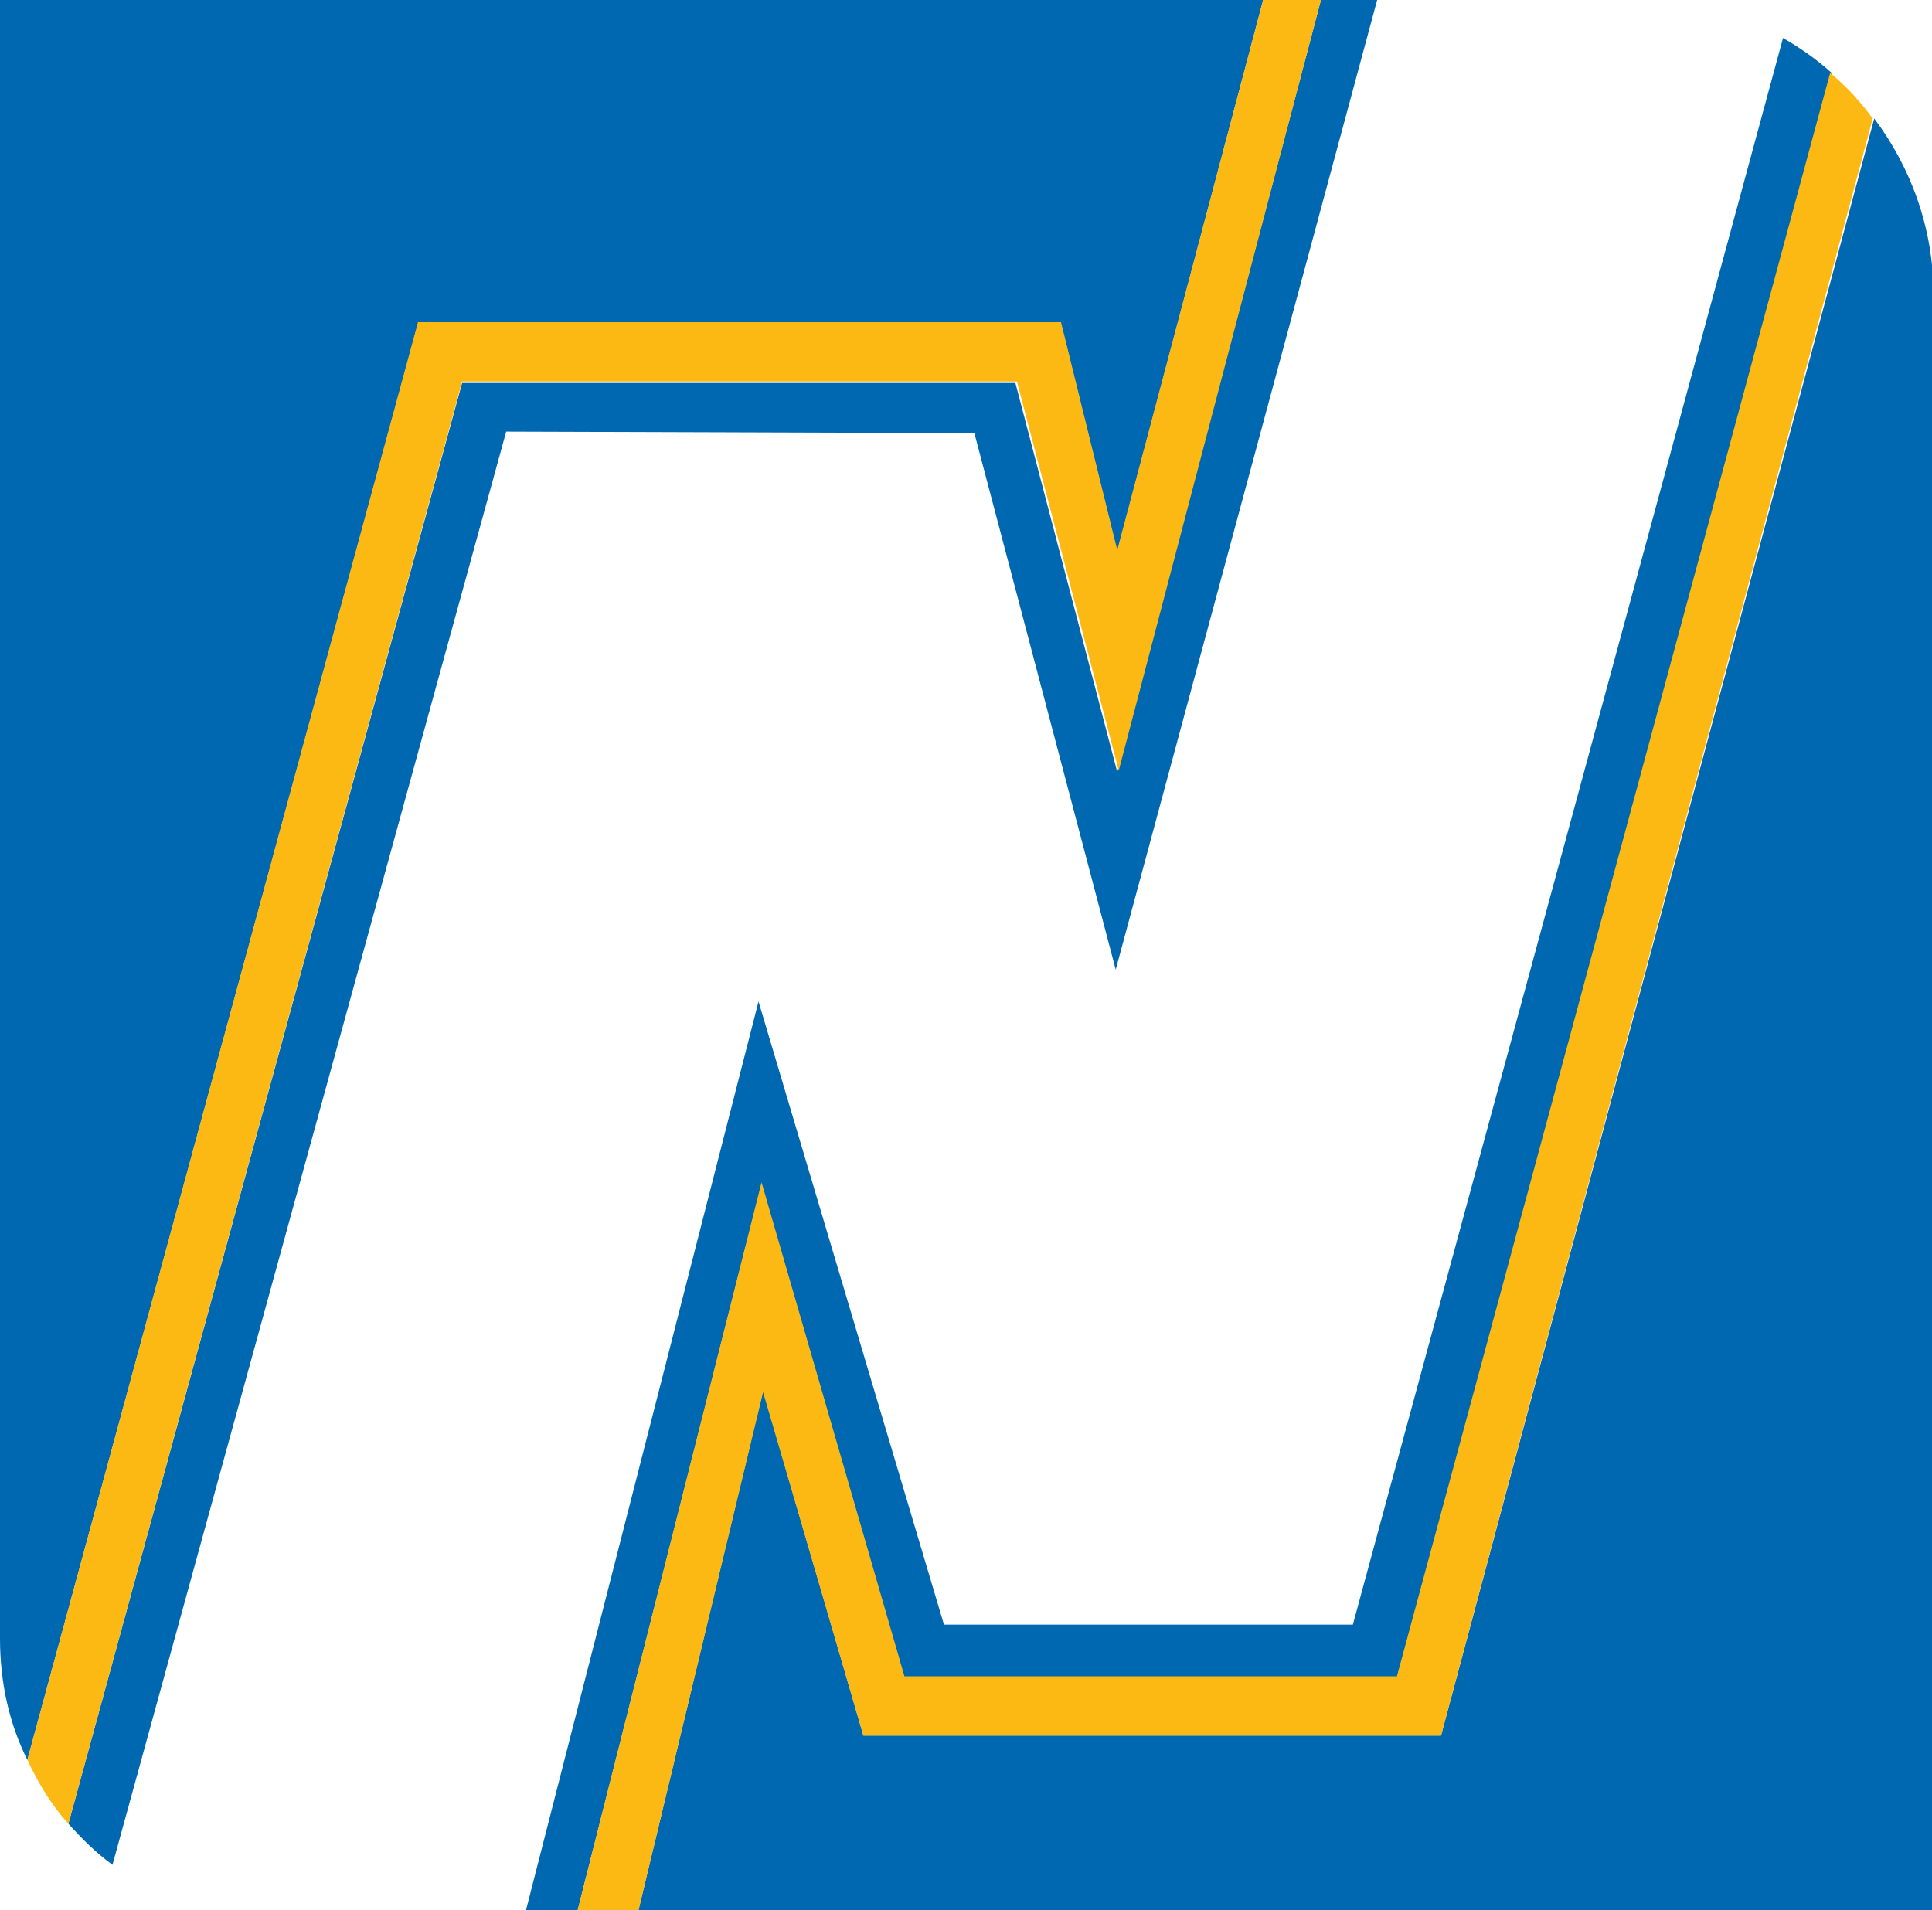
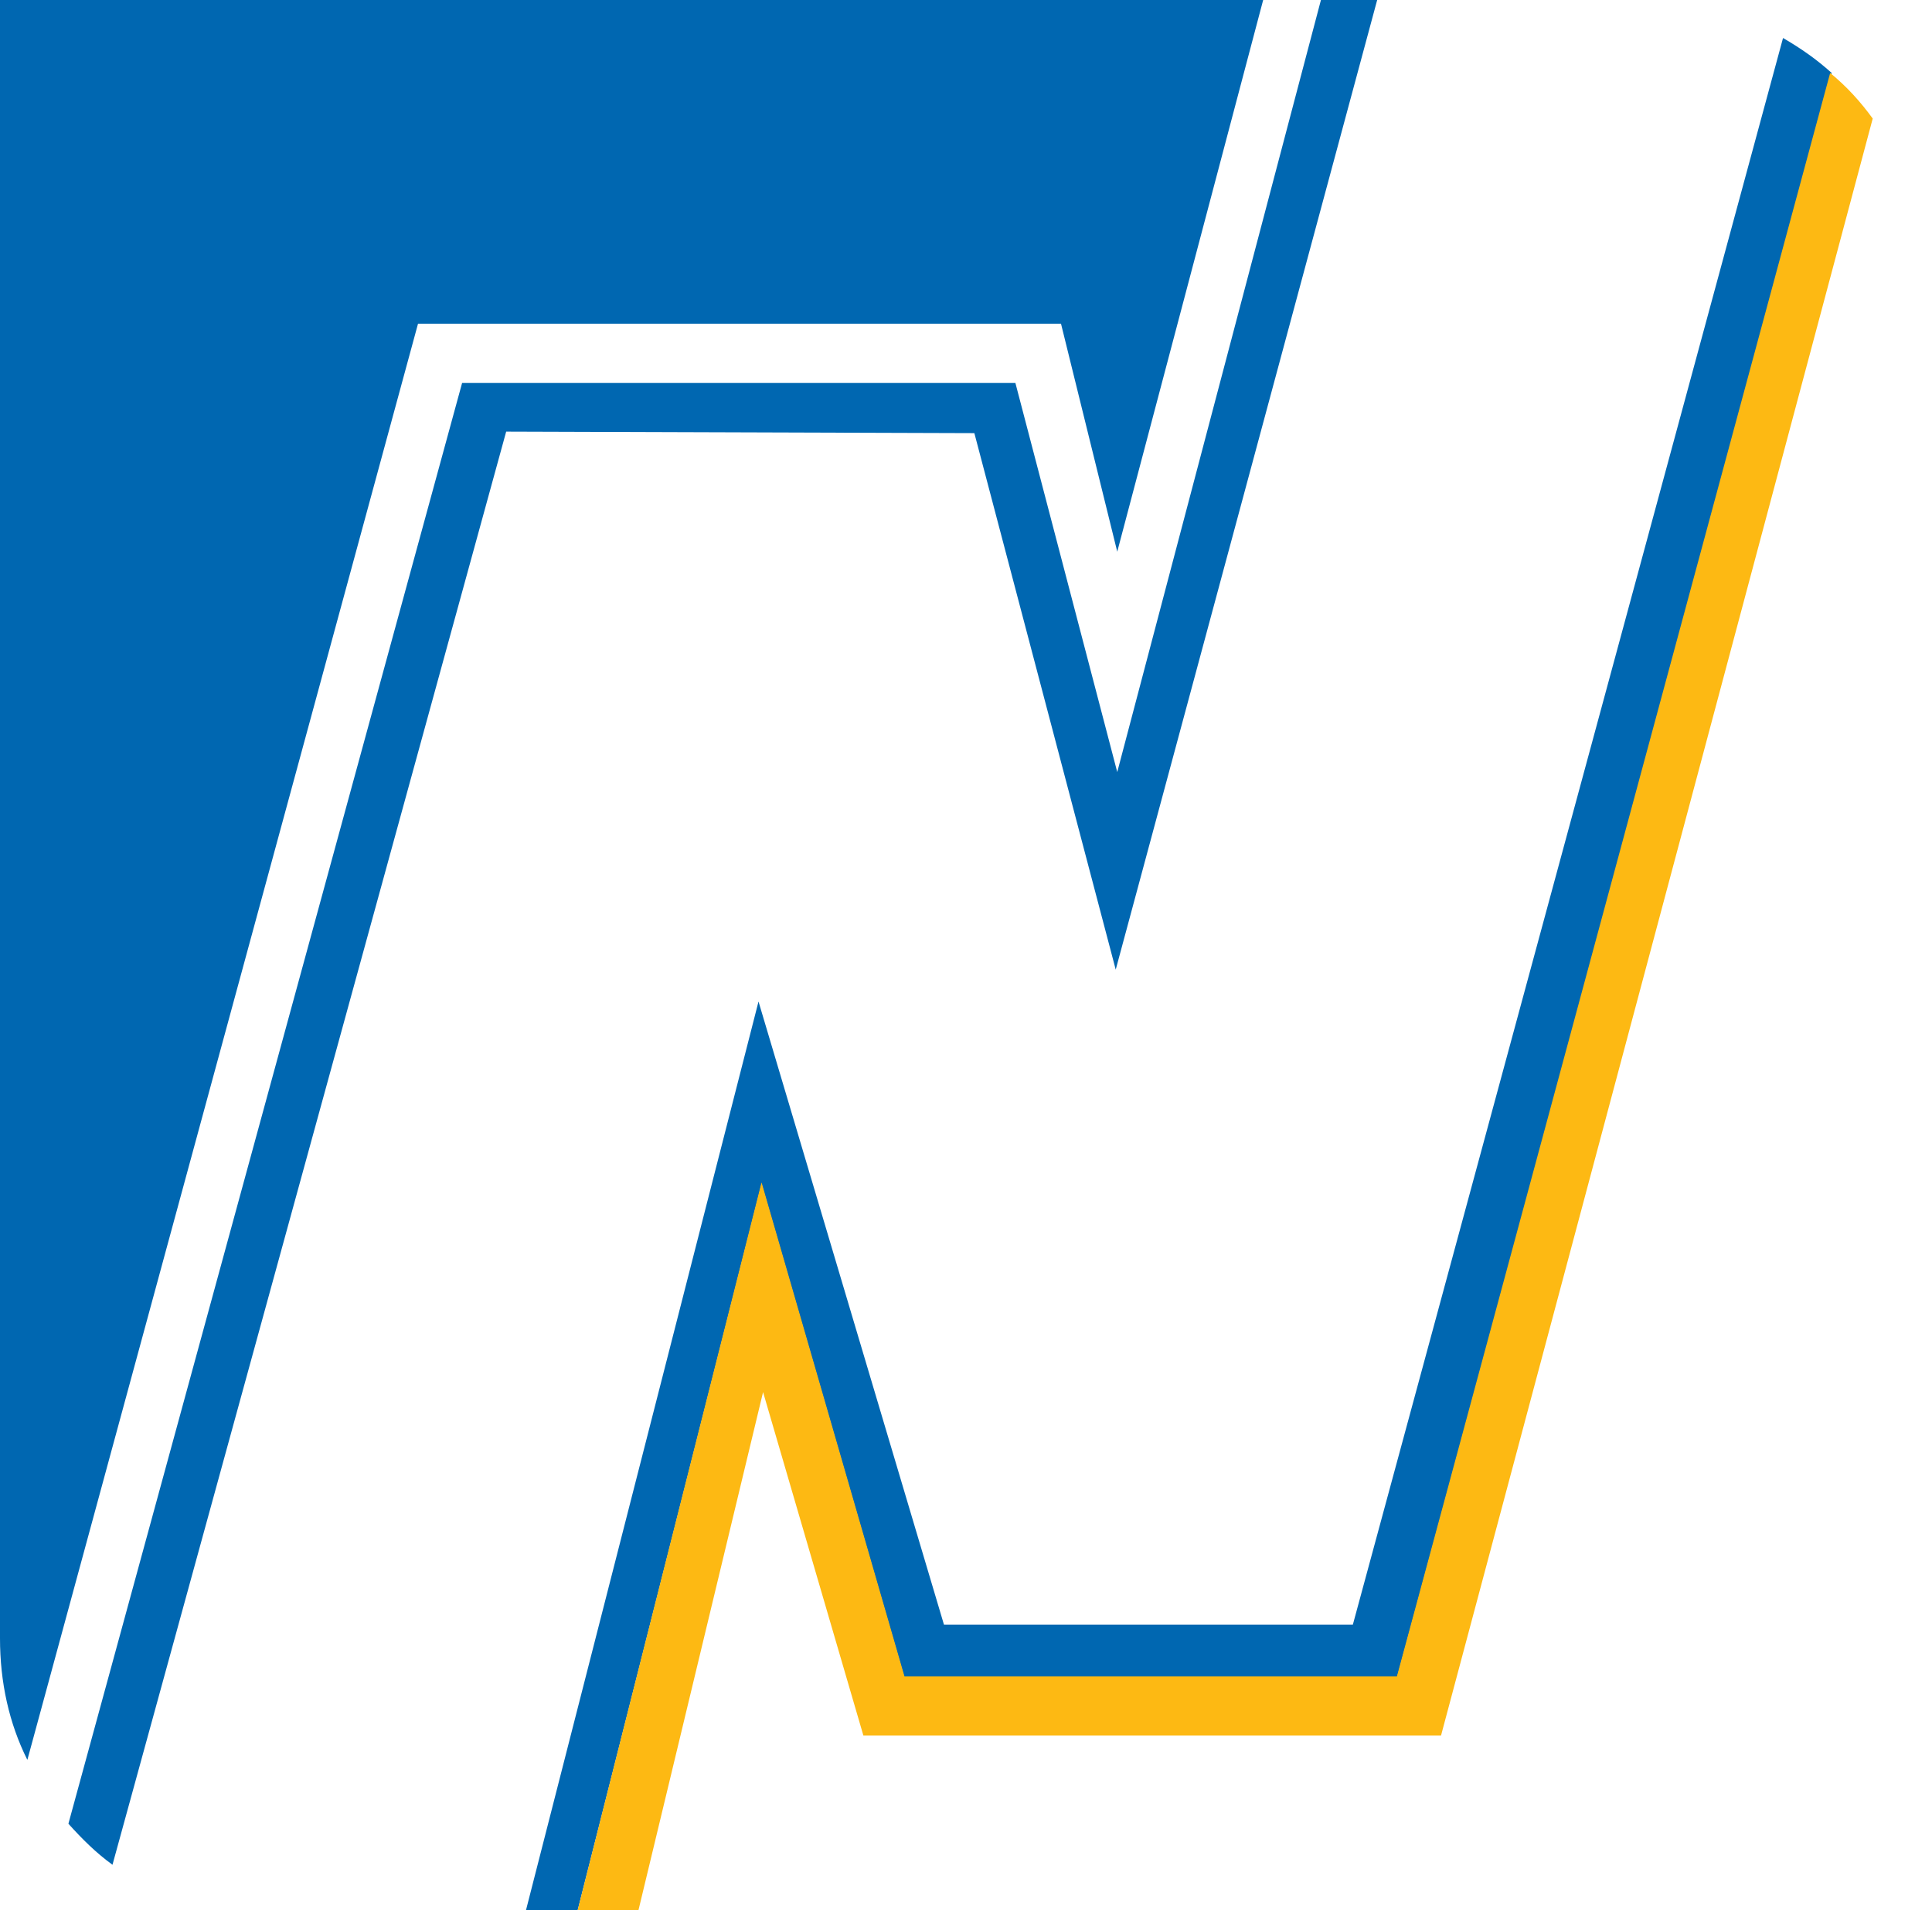
<svg xmlns="http://www.w3.org/2000/svg" version="1.1" id="Layer_1" x="0px" y="0px" viewBox="0 0 127.1 125.7" style="enable-background:new 0 0 127.1 125.7;" xml:space="preserve">
  <style type="text/css">
	.st0{fill:#0067B1;}
	.st1{fill:#FDB913;}
</style>
  <path class="st0" d="M89,106.9l-26.9,0l-12.2-41l-15.3,59.8H38l12.1-47.8l9.4,32.5h32.4L120.5,4.8c-1-0.9-2-1.6-3.2-2.3L89,106.9z" />
  <path class="st0" d="M7.4,122.7l25.9-94.3l30.8,0.1l9.3,35.3L90.6,0h-3.7L73.5,50.8l-6.7-25.6H30.4L4.5,120  C5.4,121,6.3,121.9,7.4,122.7z" />
-   <path class="st0" d="M94.8,114.2h-38l-6.6-22.7L42,125.7h65.8h19.4V19.4c0-4.4-1.5-8.4-3.9-11.6L94.8,114.2z" />
  <path class="st0" d="M69.8,21.3l3.7,15L83.1,0H0v19.4v88.4c0,2.9,0.6,5.6,1.8,8l25.7-94.5H69.8z" />
  <path class="st1" d="M56.8,114.2h38L123.2,7.8c-0.8-1.1-1.7-2.1-2.8-3L91.9,110.3H59.5l-9.4-32.5L38,125.7H42l8.2-34.1L56.8,114.2z" />
-   <path class="st1" d="M30.4,25.1h36.5l6.7,25.6L86.9,0h-3.8l-9.6,36.2l-3.7-15H27.5L1.8,115.8c0.7,1.5,1.6,3,2.7,4.2L30.4,25.1z" />
  <g>
</g>
  <g>
</g>
  <g>
</g>
  <g>
</g>
  <g>
</g>
  <g>
</g>
</svg>